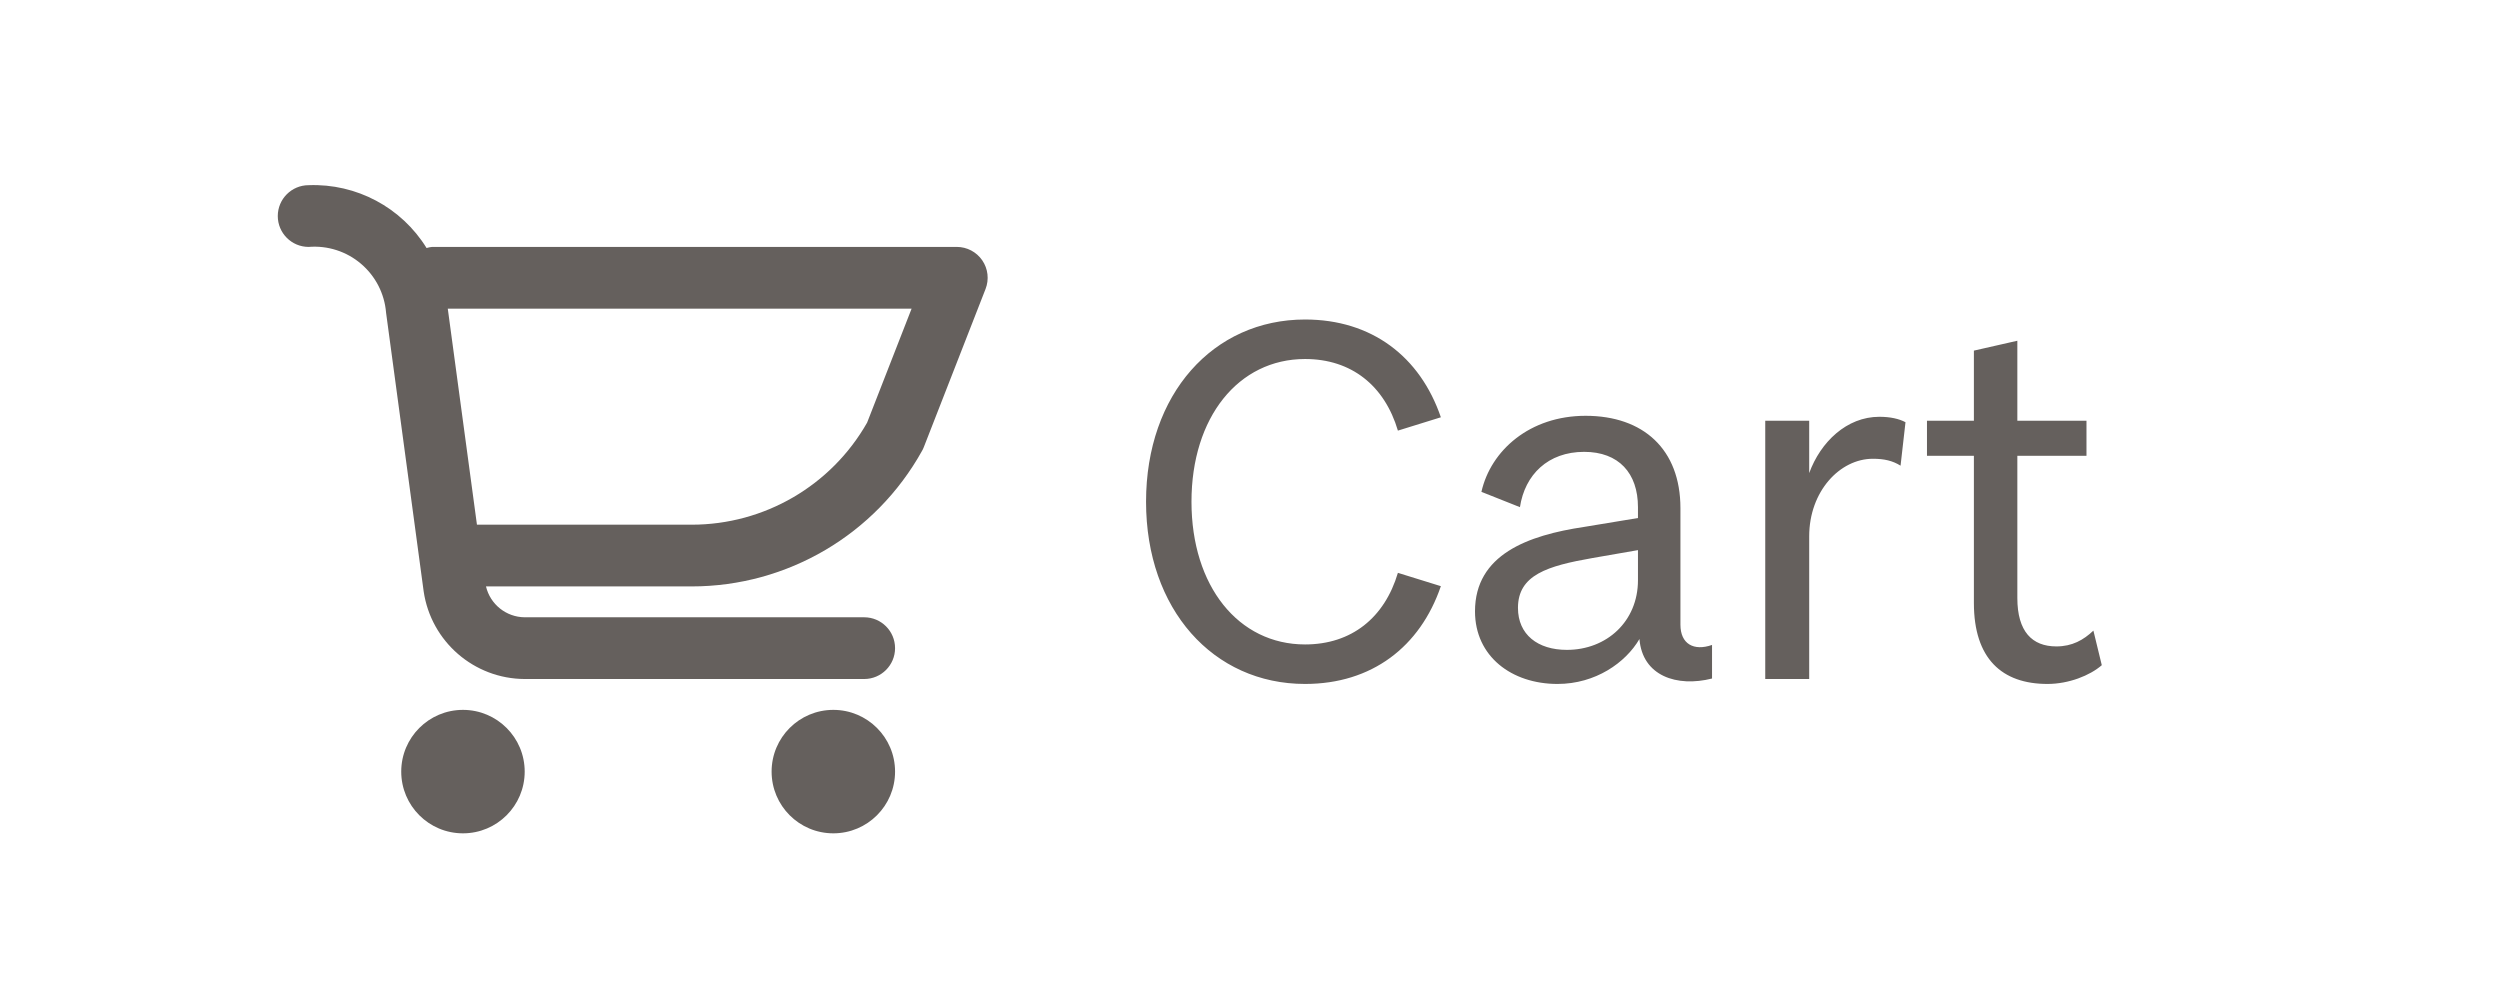
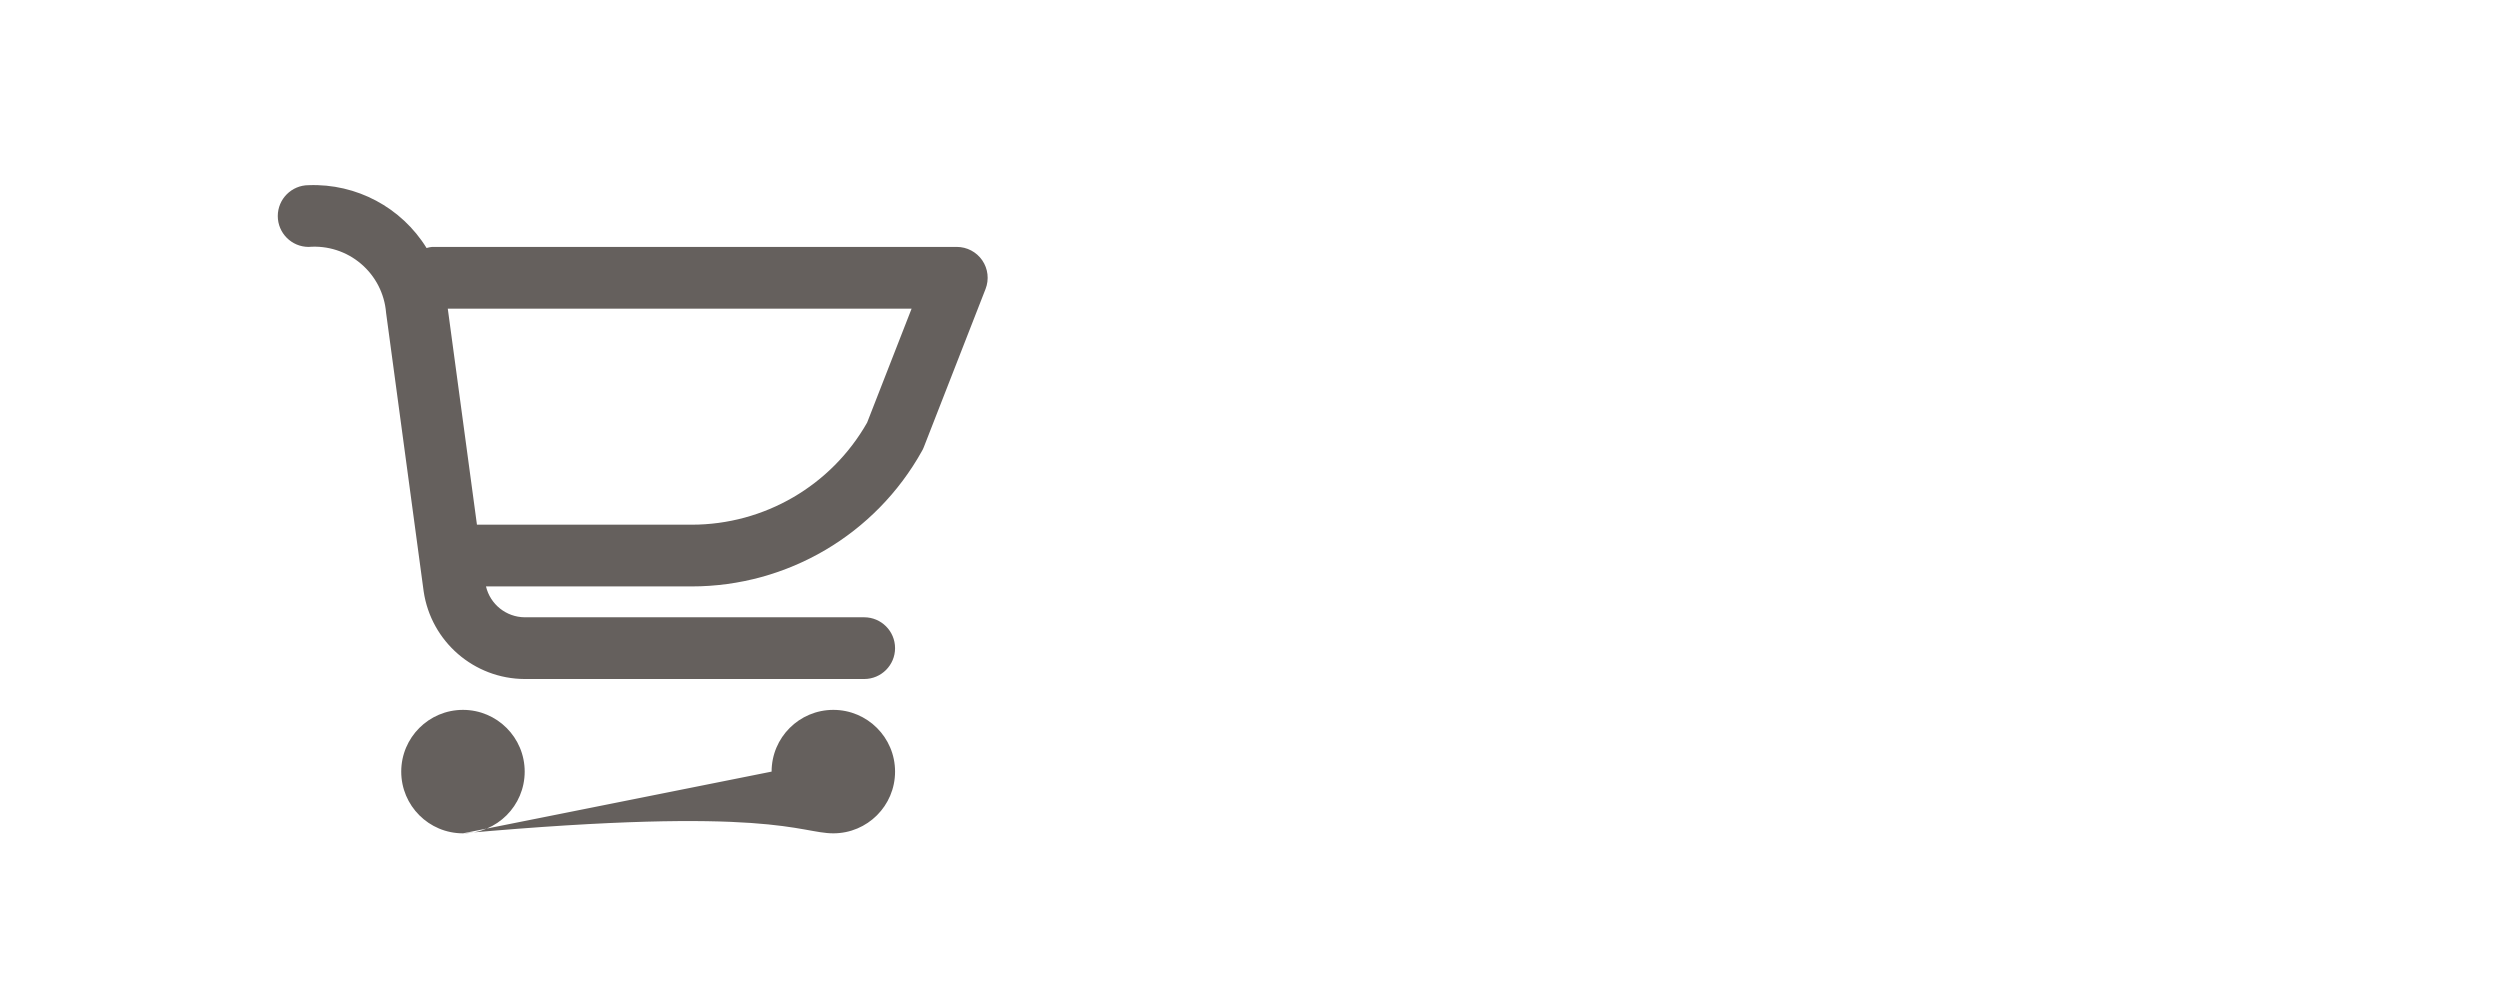
<svg xmlns="http://www.w3.org/2000/svg" width="81" height="32" viewBox="0 0 81 32" fill="none">
-   <path fill-rule="evenodd" clip-rule="evenodd" d="M14 8H31C31.33 8 31.639 8.163 31.826 8.436C32.012 8.708 32.052 9.055 31.932 9.363L29.932 14.486C29.916 14.528 29.896 14.569 29.874 14.608C28.368 17.318 25.512 19 22.411 19H15.746C15.884 19.582 16.402 19.995 17 20H28C28.552 20 29 20.448 29 21C29 21.552 28.552 22 28 22H17C15.358 21.993 13.967 20.787 13.727 19.163L12.509 10.134C12.46 9.518 12.168 8.947 11.697 8.547C11.227 8.146 10.616 7.95 10 8C9.448 8 9 7.552 9 7C9 6.448 9.448 6 10 6C11.547 5.941 13.007 6.719 13.821 8.036C13.879 8.018 13.939 8.006 14 8ZM22.411 17C24.762 17 26.931 15.738 28.094 13.694L29.536 10H14.508L15.453 17H22.411ZM15 27C13.895 27 13 26.105 13 25C13 23.896 13.895 23 15 23C16.105 23 17 23.896 17 25C17 26.105 16.105 27 15 27ZM25 25C25 26.105 25.895 27 27 27C28.105 27 29 26.105 29 25C29 23.896 28.105 23 27 23C25.895 23 25 23.896 25 25Z" fill="#65605D" />
-   <path d="M38.604 16.256C38.604 13.52 40.124 11.632 42.284 11.632C43.788 11.632 44.86 12.496 45.292 13.952L46.684 13.52C46.012 11.552 44.444 10.352 42.284 10.352C39.308 10.352 37.132 12.768 37.132 16.256C37.132 19.744 39.308 22.16 42.284 22.16C44.444 22.16 46.012 20.96 46.684 18.992L45.292 18.56C44.86 20.016 43.788 20.88 42.284 20.88C40.124 20.88 38.604 18.992 38.604 16.256ZM55.47 21.984V20.896C54.878 21.104 54.446 20.864 54.446 20.24V16.464C54.446 14.56 53.246 13.472 51.374 13.472C49.566 13.472 48.302 14.592 47.998 15.936L49.246 16.432C49.406 15.376 50.158 14.64 51.326 14.64C52.446 14.64 53.07 15.328 53.07 16.432V16.784L51.326 17.072C49.502 17.344 47.79 17.968 47.79 19.808C47.79 21.264 48.974 22.16 50.462 22.16C51.694 22.16 52.67 21.472 53.118 20.704C53.214 21.904 54.334 22.272 55.47 21.984ZM53.07 18.8C53.07 20.128 52.062 21.056 50.766 21.056C49.822 21.056 49.182 20.56 49.182 19.696C49.182 18.624 50.142 18.336 51.598 18.08L53.07 17.824V18.8ZM61.738 13.68C61.53 13.568 61.242 13.504 60.89 13.504C59.834 13.504 58.986 14.32 58.618 15.328V13.632H57.194V22H58.618V17.376C58.618 15.92 59.61 14.864 60.682 14.864C61.05 14.864 61.322 14.928 61.578 15.088L61.738 13.68ZM63.954 19.536C63.954 21.344 64.866 22.16 66.338 22.16C67.026 22.16 67.714 21.888 68.098 21.552L67.826 20.432C67.506 20.736 67.138 20.944 66.626 20.944C65.842 20.944 65.362 20.464 65.362 19.376V14.768H67.602V13.632H65.362V11.04L63.954 11.36V13.632H62.434V14.768H63.954V19.536Z" fill="#65605D" />
+   <path fill-rule="evenodd" clip-rule="evenodd" d="M14 8H31C31.33 8 31.639 8.163 31.826 8.436C32.012 8.708 32.052 9.055 31.932 9.363L29.932 14.486C29.916 14.528 29.896 14.569 29.874 14.608C28.368 17.318 25.512 19 22.411 19H15.746C15.884 19.582 16.402 19.995 17 20H28C28.552 20 29 20.448 29 21C29 21.552 28.552 22 28 22H17C15.358 21.993 13.967 20.787 13.727 19.163L12.509 10.134C12.46 9.518 12.168 8.947 11.697 8.547C11.227 8.146 10.616 7.95 10 8C9.448 8 9 7.552 9 7C9 6.448 9.448 6 10 6C11.547 5.941 13.007 6.719 13.821 8.036C13.879 8.018 13.939 8.006 14 8ZM22.411 17C24.762 17 26.931 15.738 28.094 13.694L29.536 10H14.508L15.453 17H22.411ZM15 27C13.895 27 13 26.105 13 25C13 23.896 13.895 23 15 23C16.105 23 17 23.896 17 25C17 26.105 16.105 27 15 27ZC25 26.105 25.895 27 27 27C28.105 27 29 26.105 29 25C29 23.896 28.105 23 27 23C25.895 23 25 23.896 25 25Z" fill="#65605D" />
</svg>